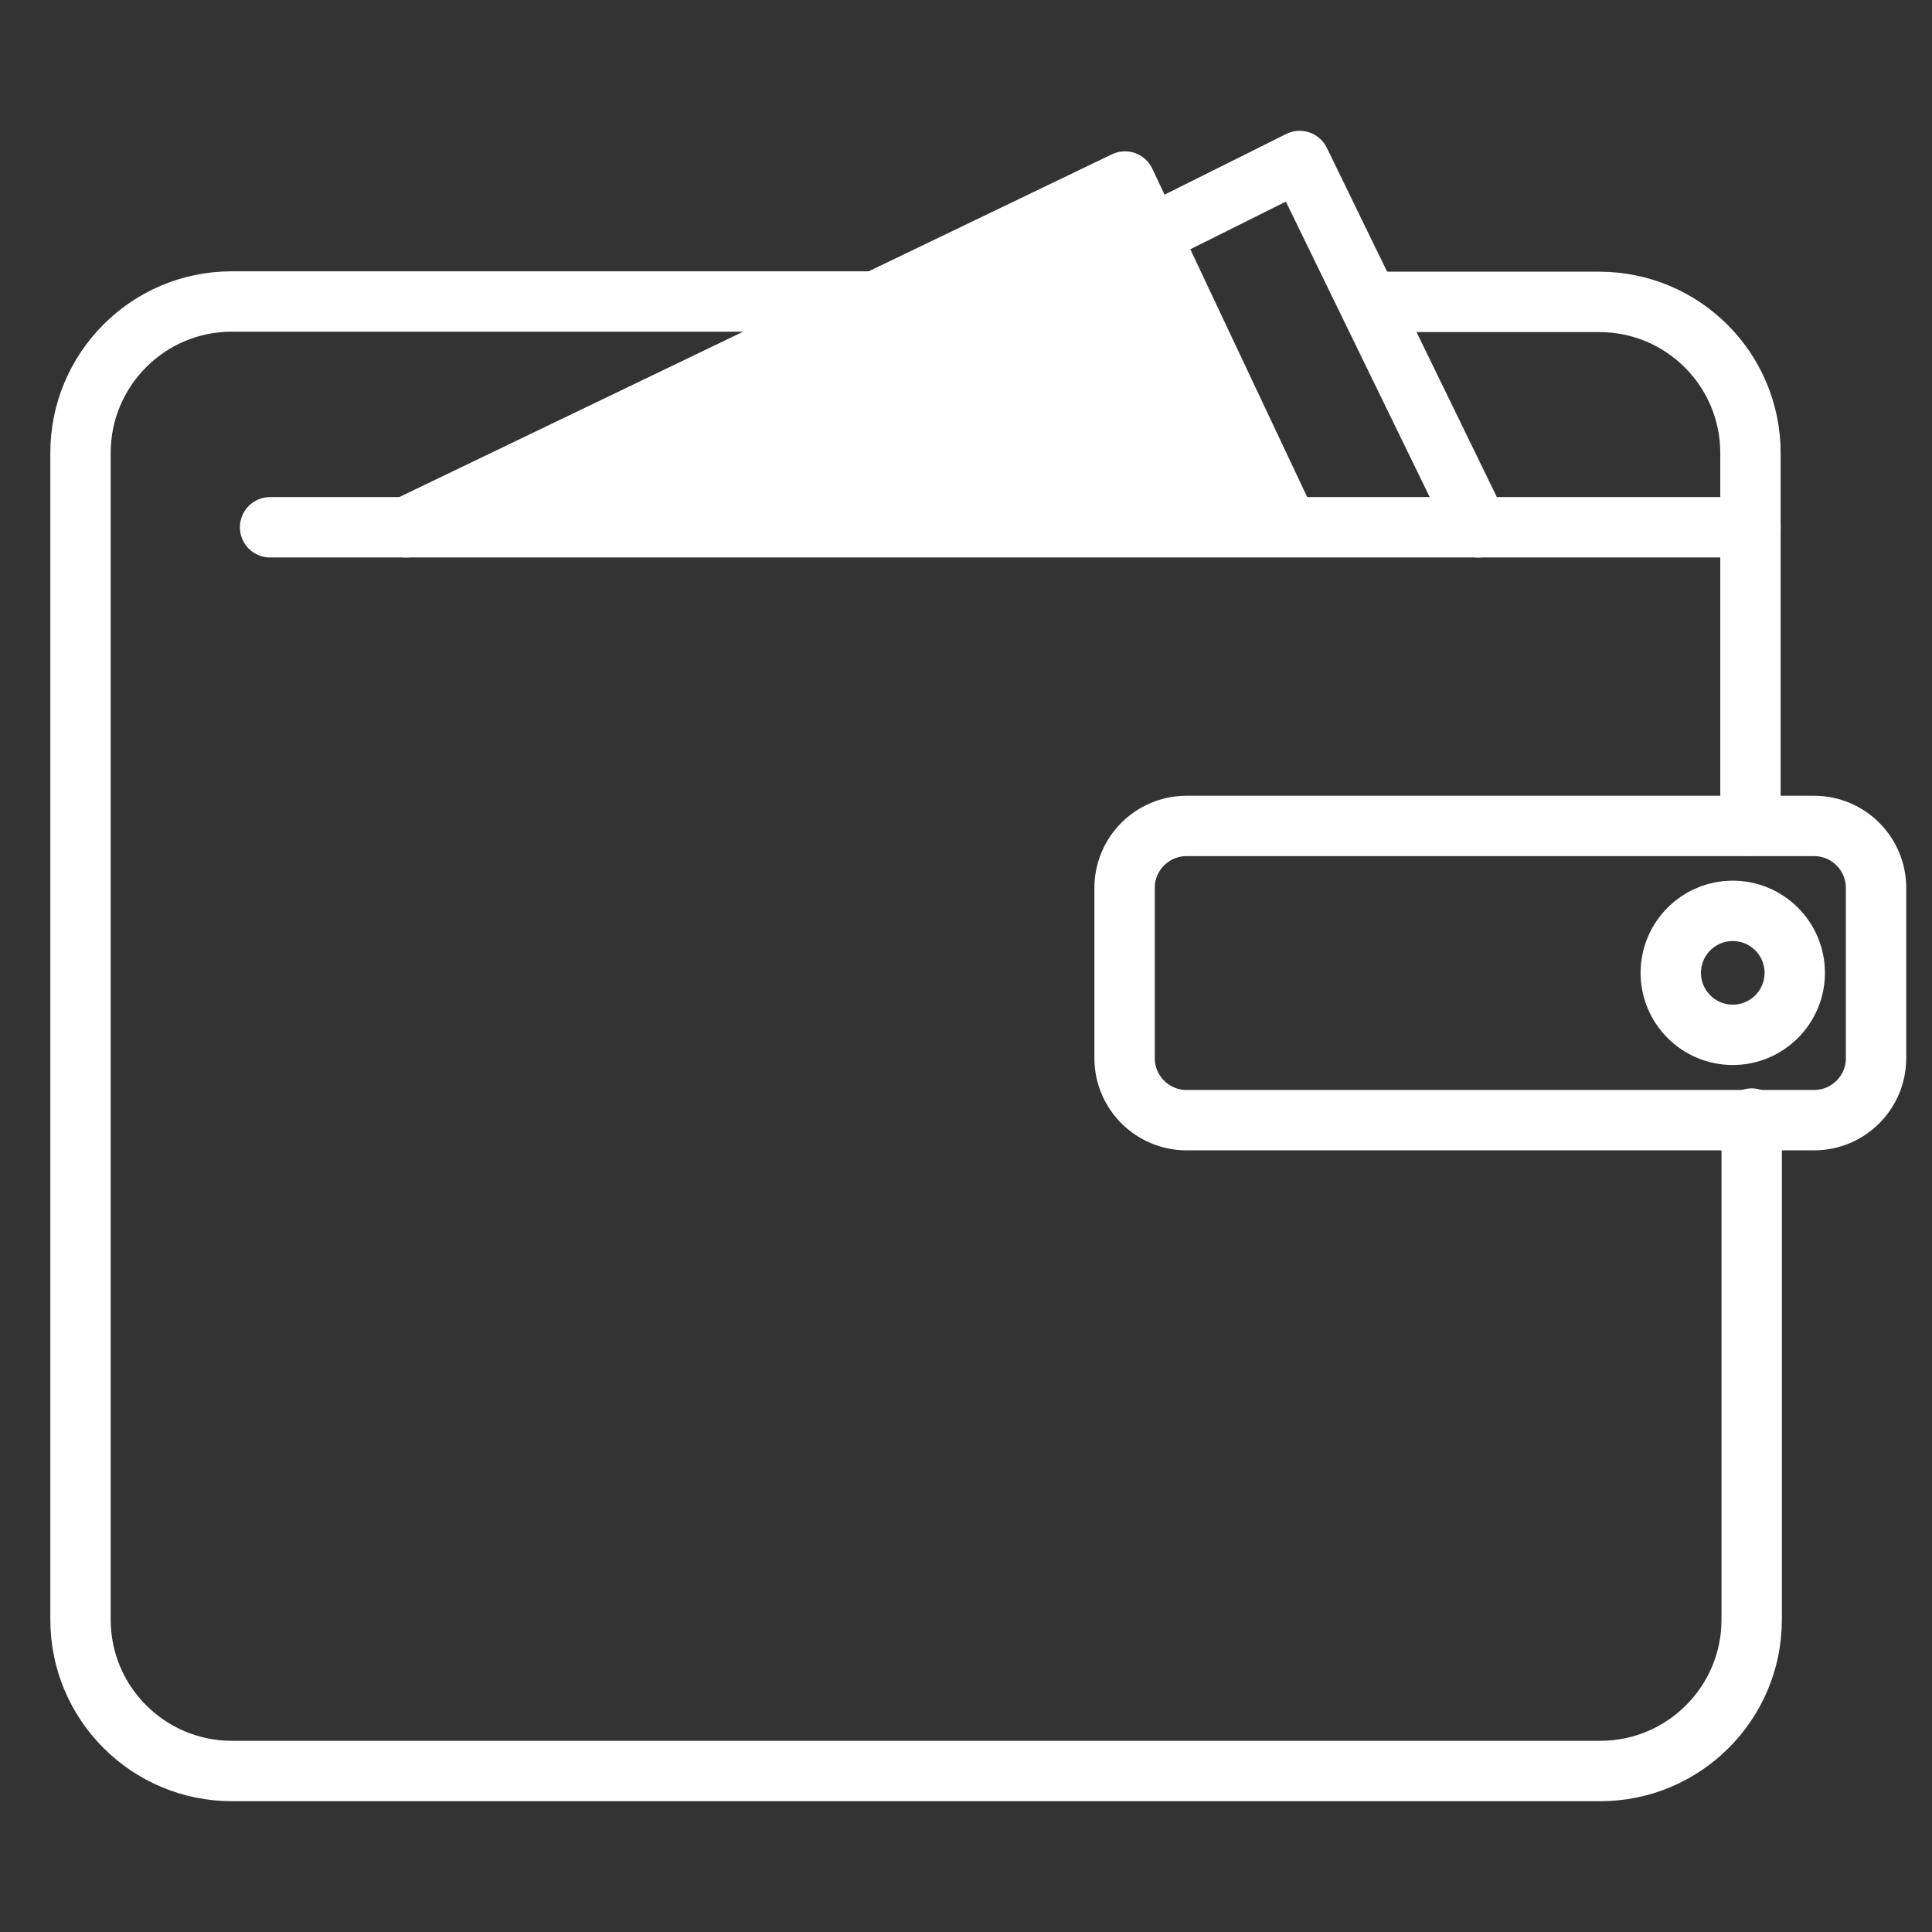
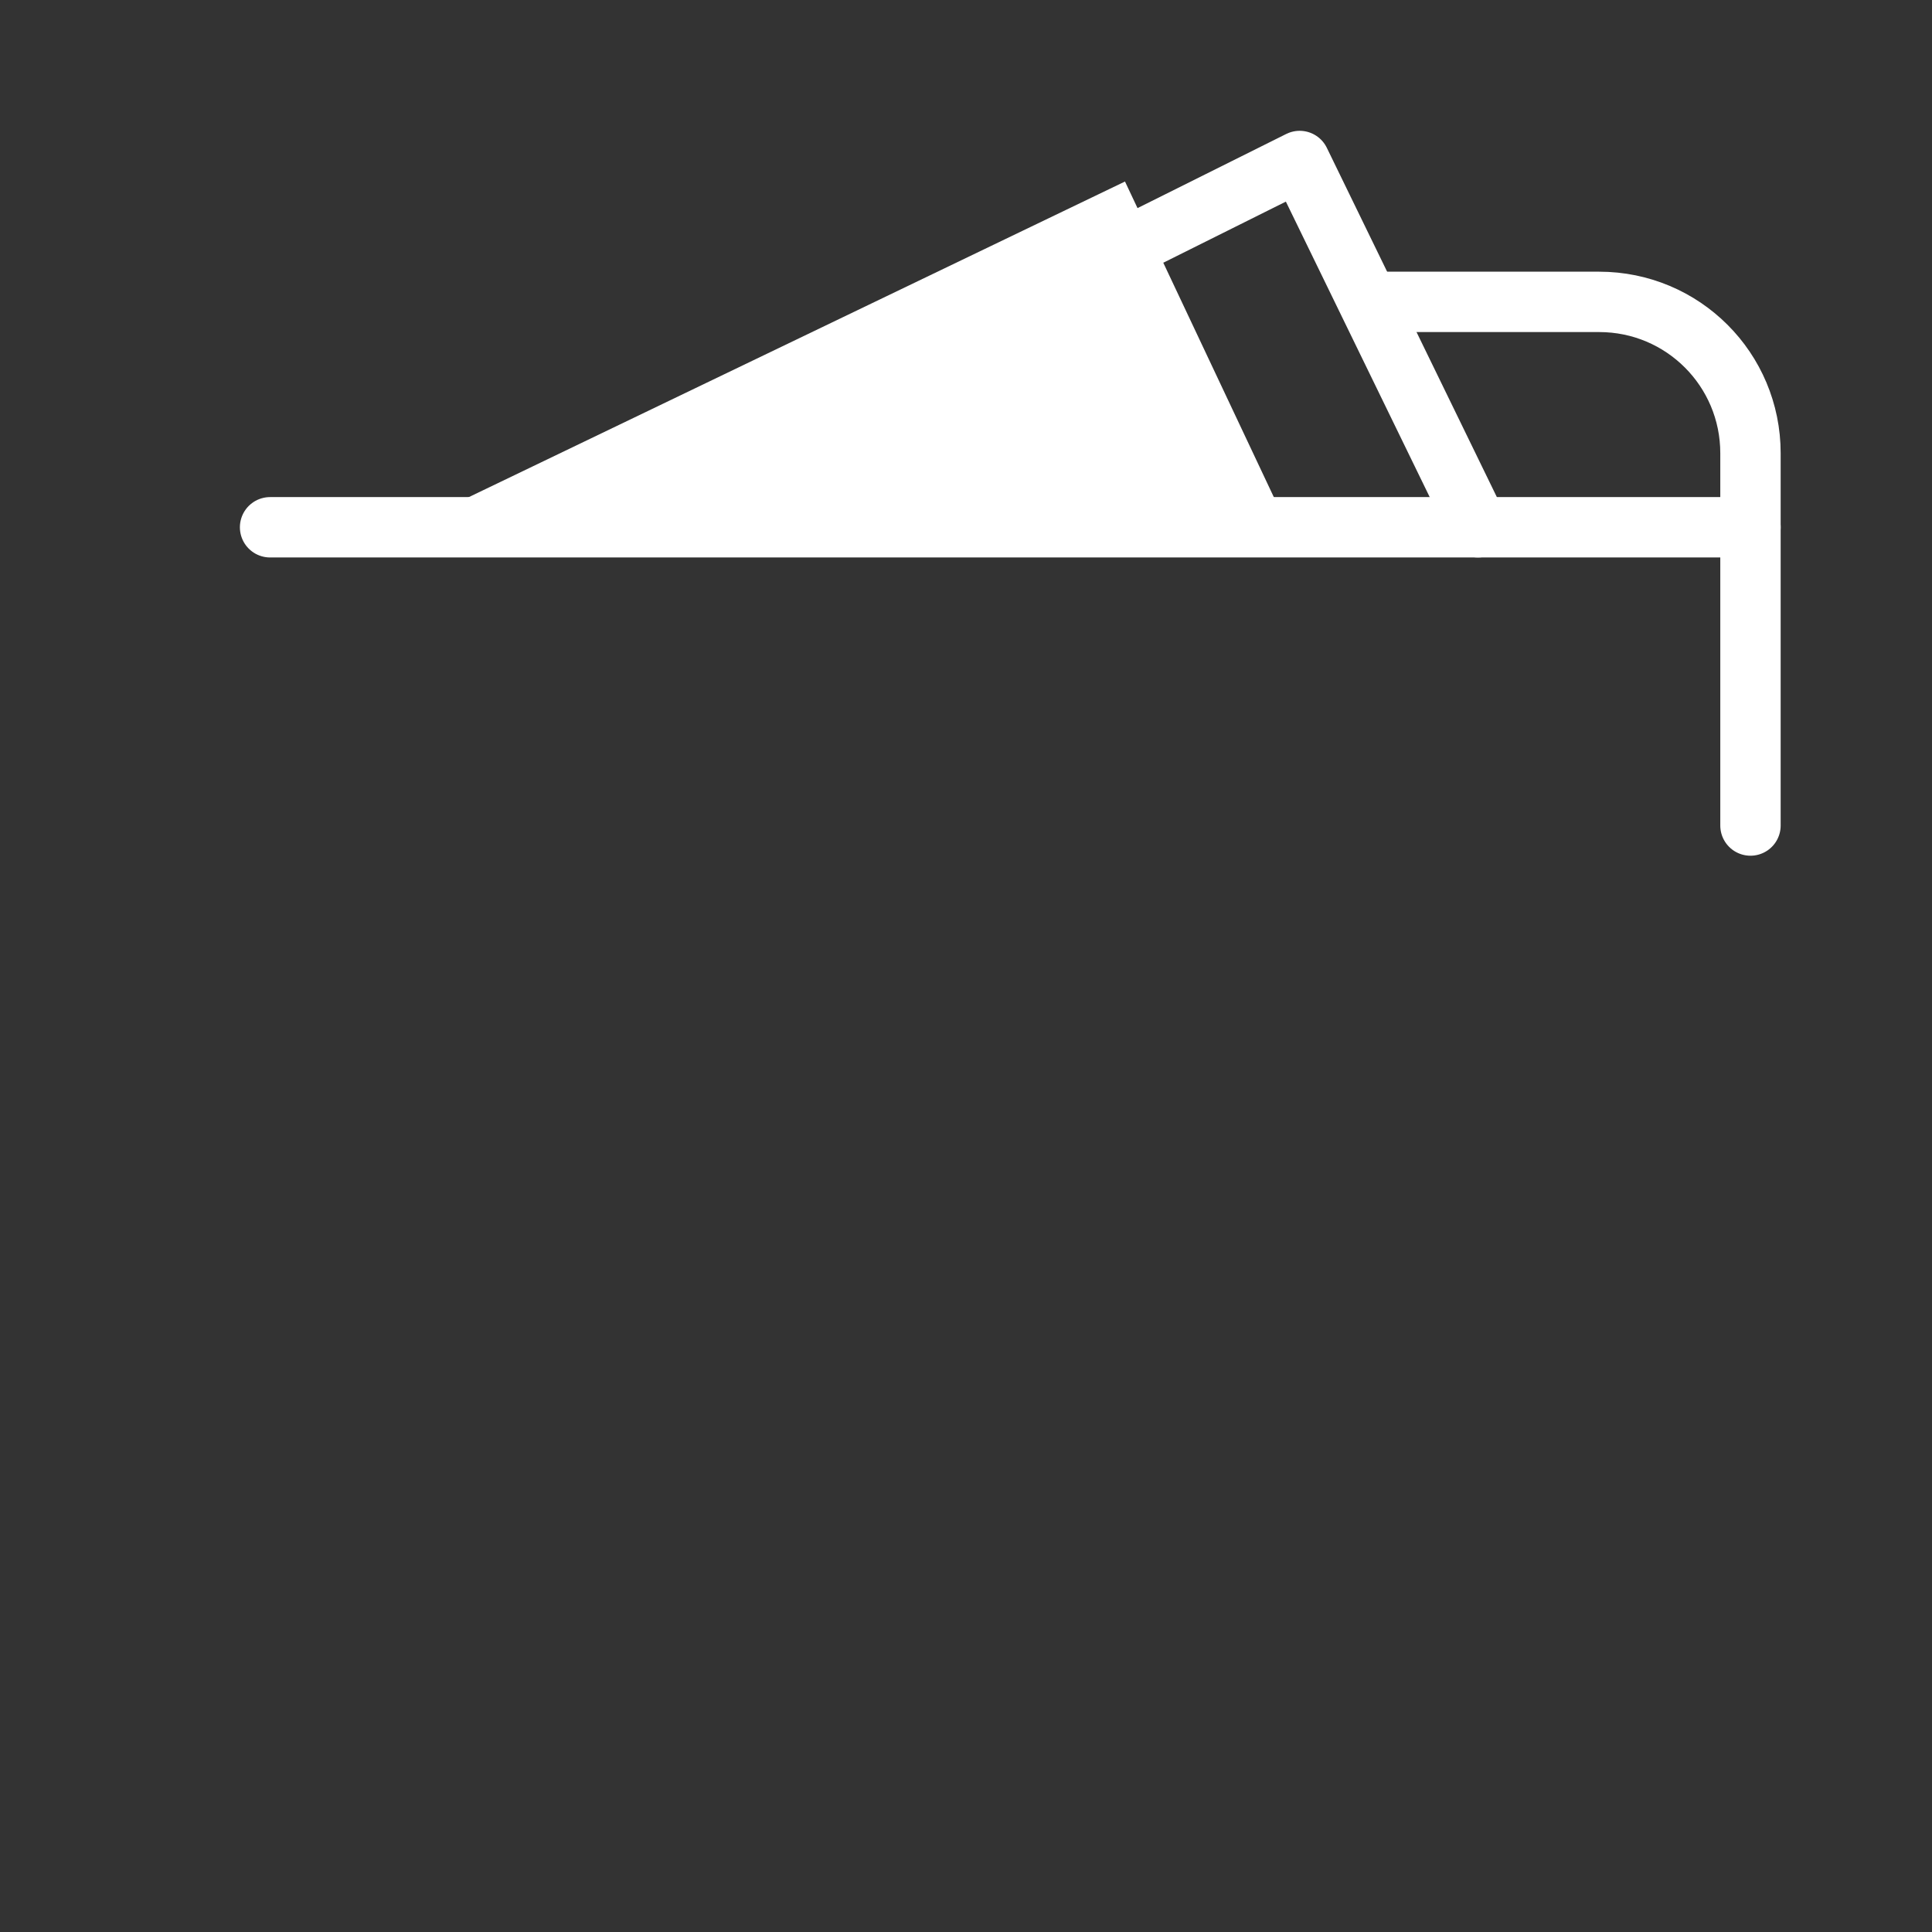
<svg xmlns="http://www.w3.org/2000/svg" width="48" height="48" viewBox="0 0 48 48" fill="none">
  <rect x="0" y="0" width="48" height="48" fill="#333333" stroke="none" />
  <path d="M34.04 7.5H39.73C41.81 7.5 43.49 9.18 43.49 11.26V20.51" stroke="white" stroke-width="1.5" stroke-linecap="round" stroke-linejoin="round" />
-   <path d="M43.52 27.79V40.24C43.52 42.32 41.83 44 39.76 44H5.76C3.69 44 2 42.32 2 40.24V11.25C2 9.18 3.68 7.49 5.76 7.49H21.81" stroke="white" stroke-width="1.5" stroke-linecap="round" stroke-linejoin="round" />
  <path d="M28.6 5.84L32.29 4L36.72 13.1" stroke="white" stroke-width="1.5" stroke-linecap="round" stroke-linejoin="round" />
-   <path d="M29.48 20.52H45.07C45.92 20.52 46.61 21.21 46.61 22.06V26.29C46.61 27.14 45.92 27.83 45.07 27.83H29.48C28.63 27.83 27.94 27.14 27.94 26.29V22.06C27.94 21.21 28.63 20.52 29.48 20.52Z" stroke="white" stroke-width="1.5" stroke-linecap="round" stroke-linejoin="round" />
  <path fill-rule="evenodd" clip-rule="evenodd" d="M10.09 13.1L27.95 4.51L31.94 12.97" fill="white" />
-   <path d="M10.09 13.1L27.95 4.51L31.94 12.97" stroke="white" stroke-width="1.5" stroke-linecap="round" stroke-linejoin="round" />
-   <path d="M43.05 22.63C43.9 22.63 44.59 23.32 44.59 24.17C44.59 25.02 43.9 25.71 43.05 25.71C42.2 25.71 41.51 25.02 41.51 24.17C41.51 23.32 42.2 22.63 43.05 22.63Z" stroke="white" stroke-width="1.5" stroke-linecap="round" stroke-linejoin="round" />
  <path d="M6.71 13.1H43.49" stroke="white" stroke-width="1.5" stroke-linecap="round" stroke-linejoin="round" />
</svg>